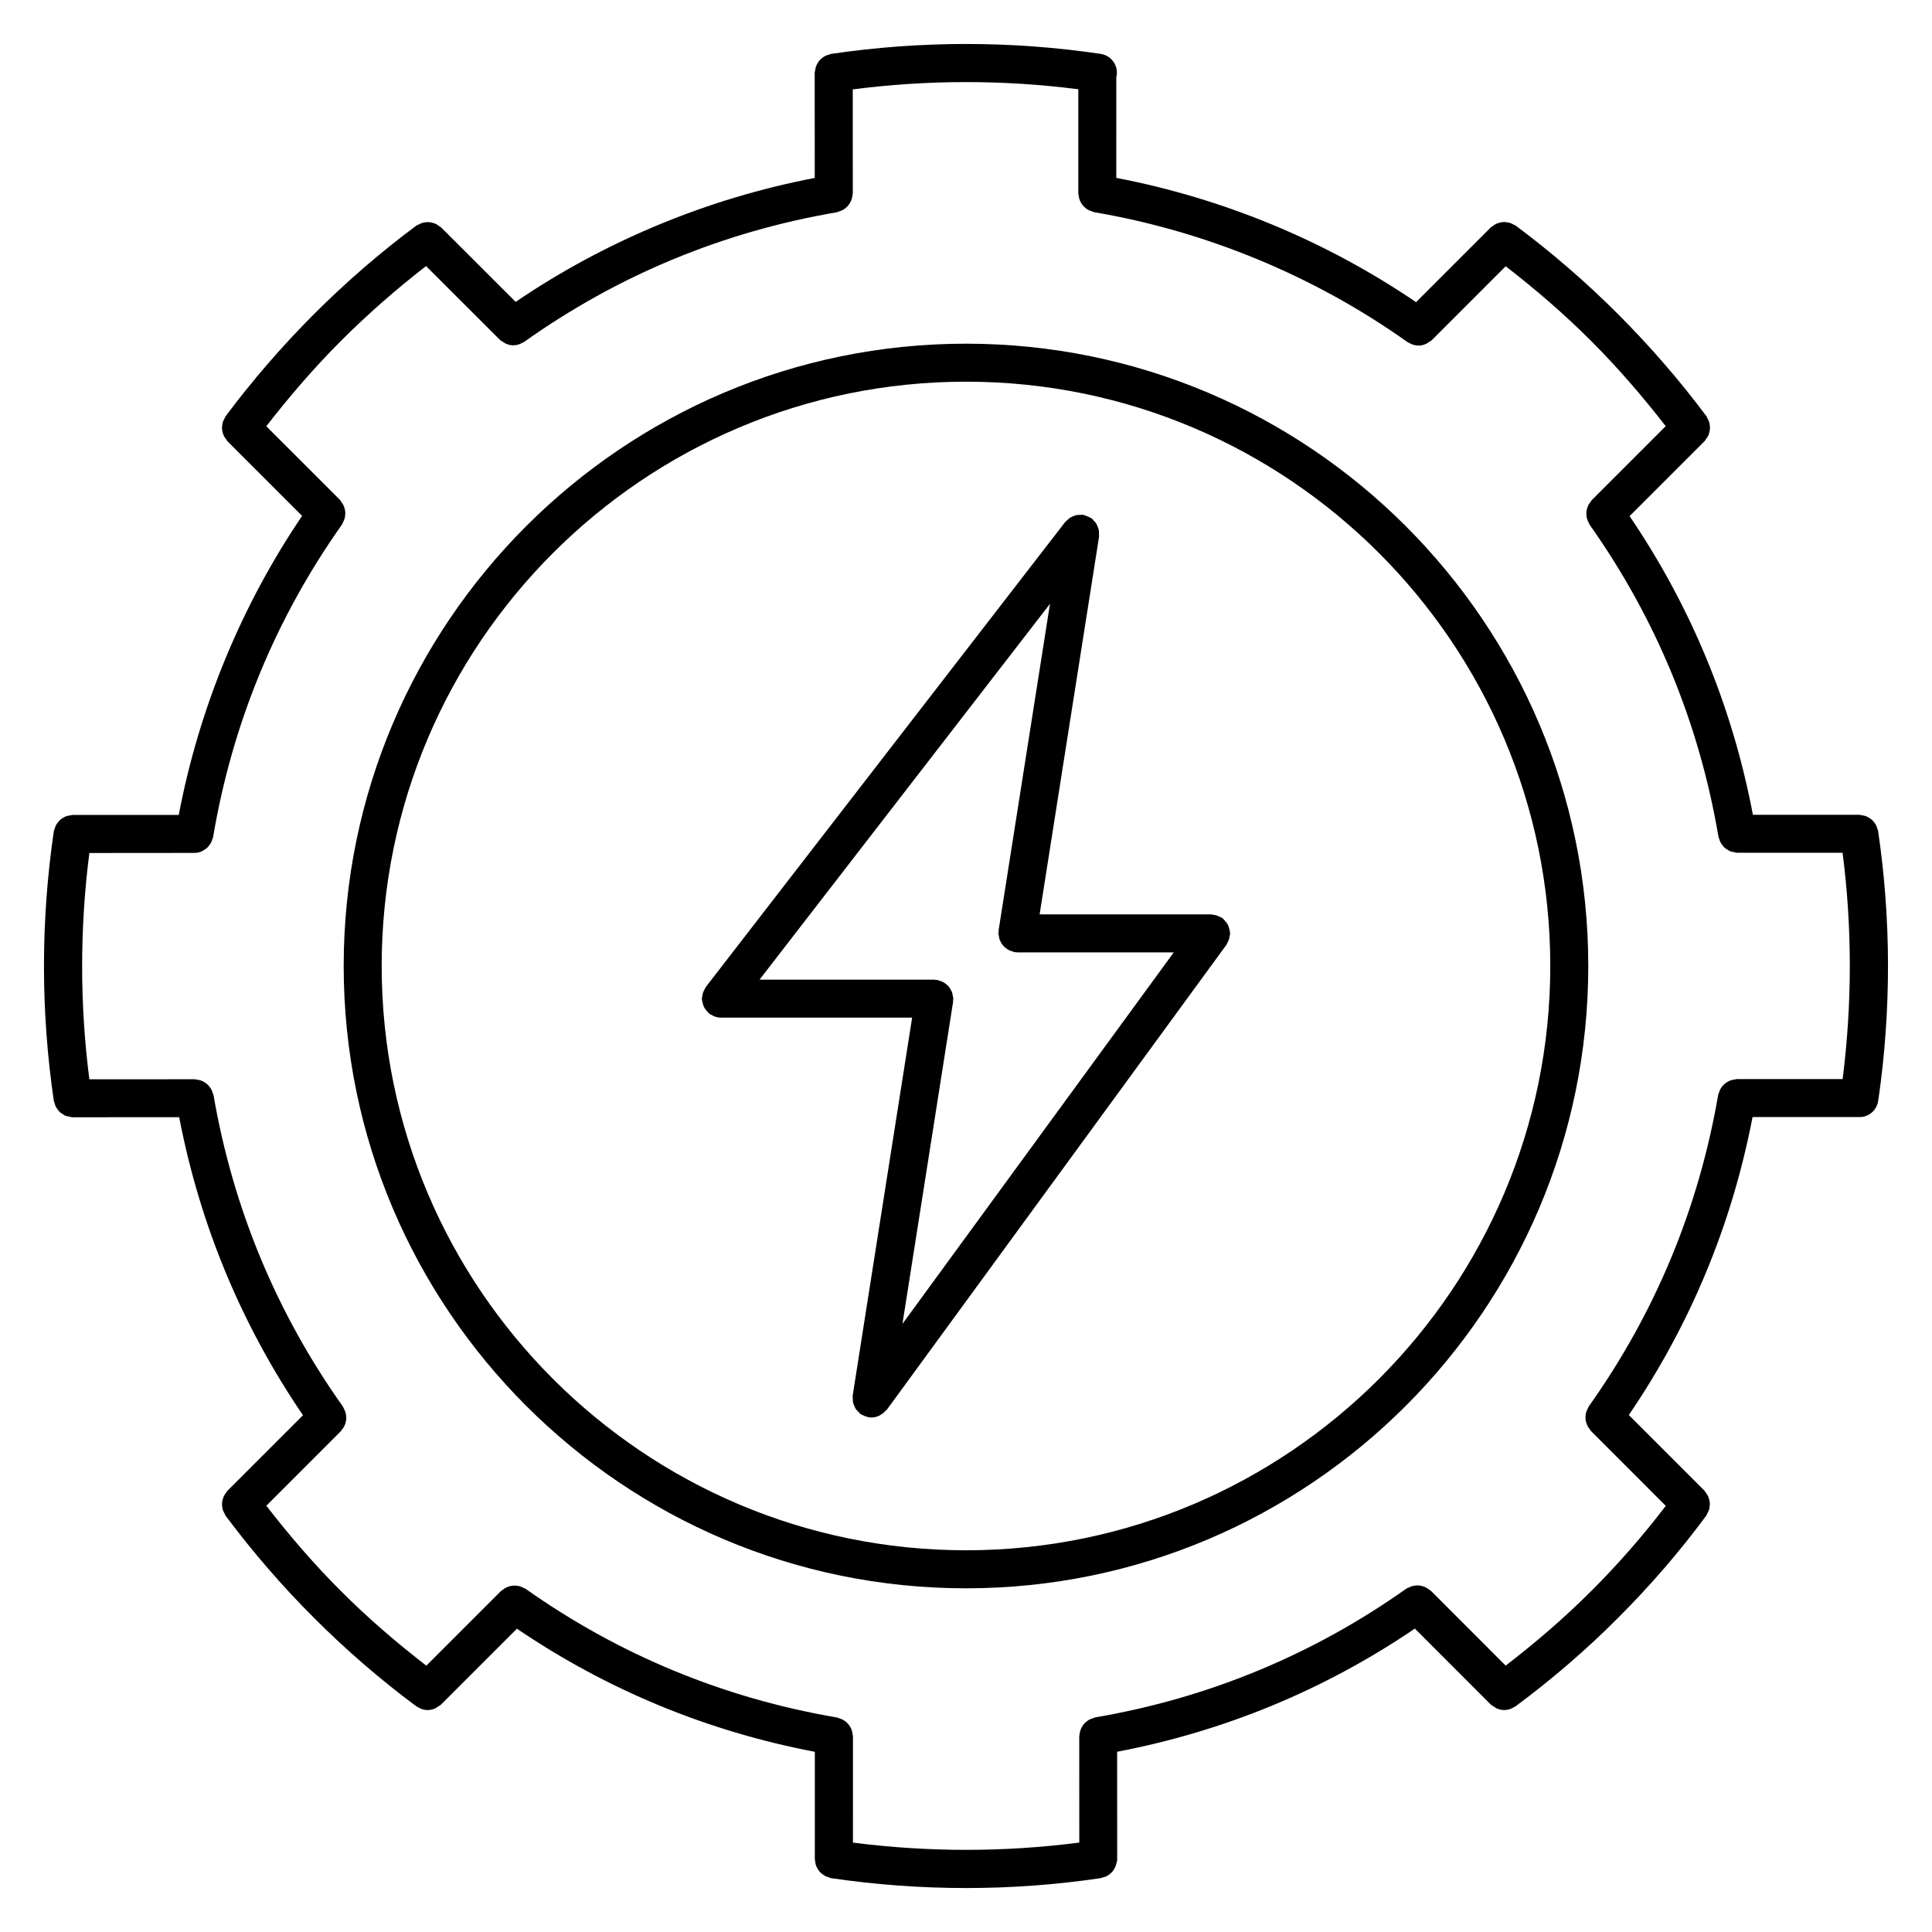
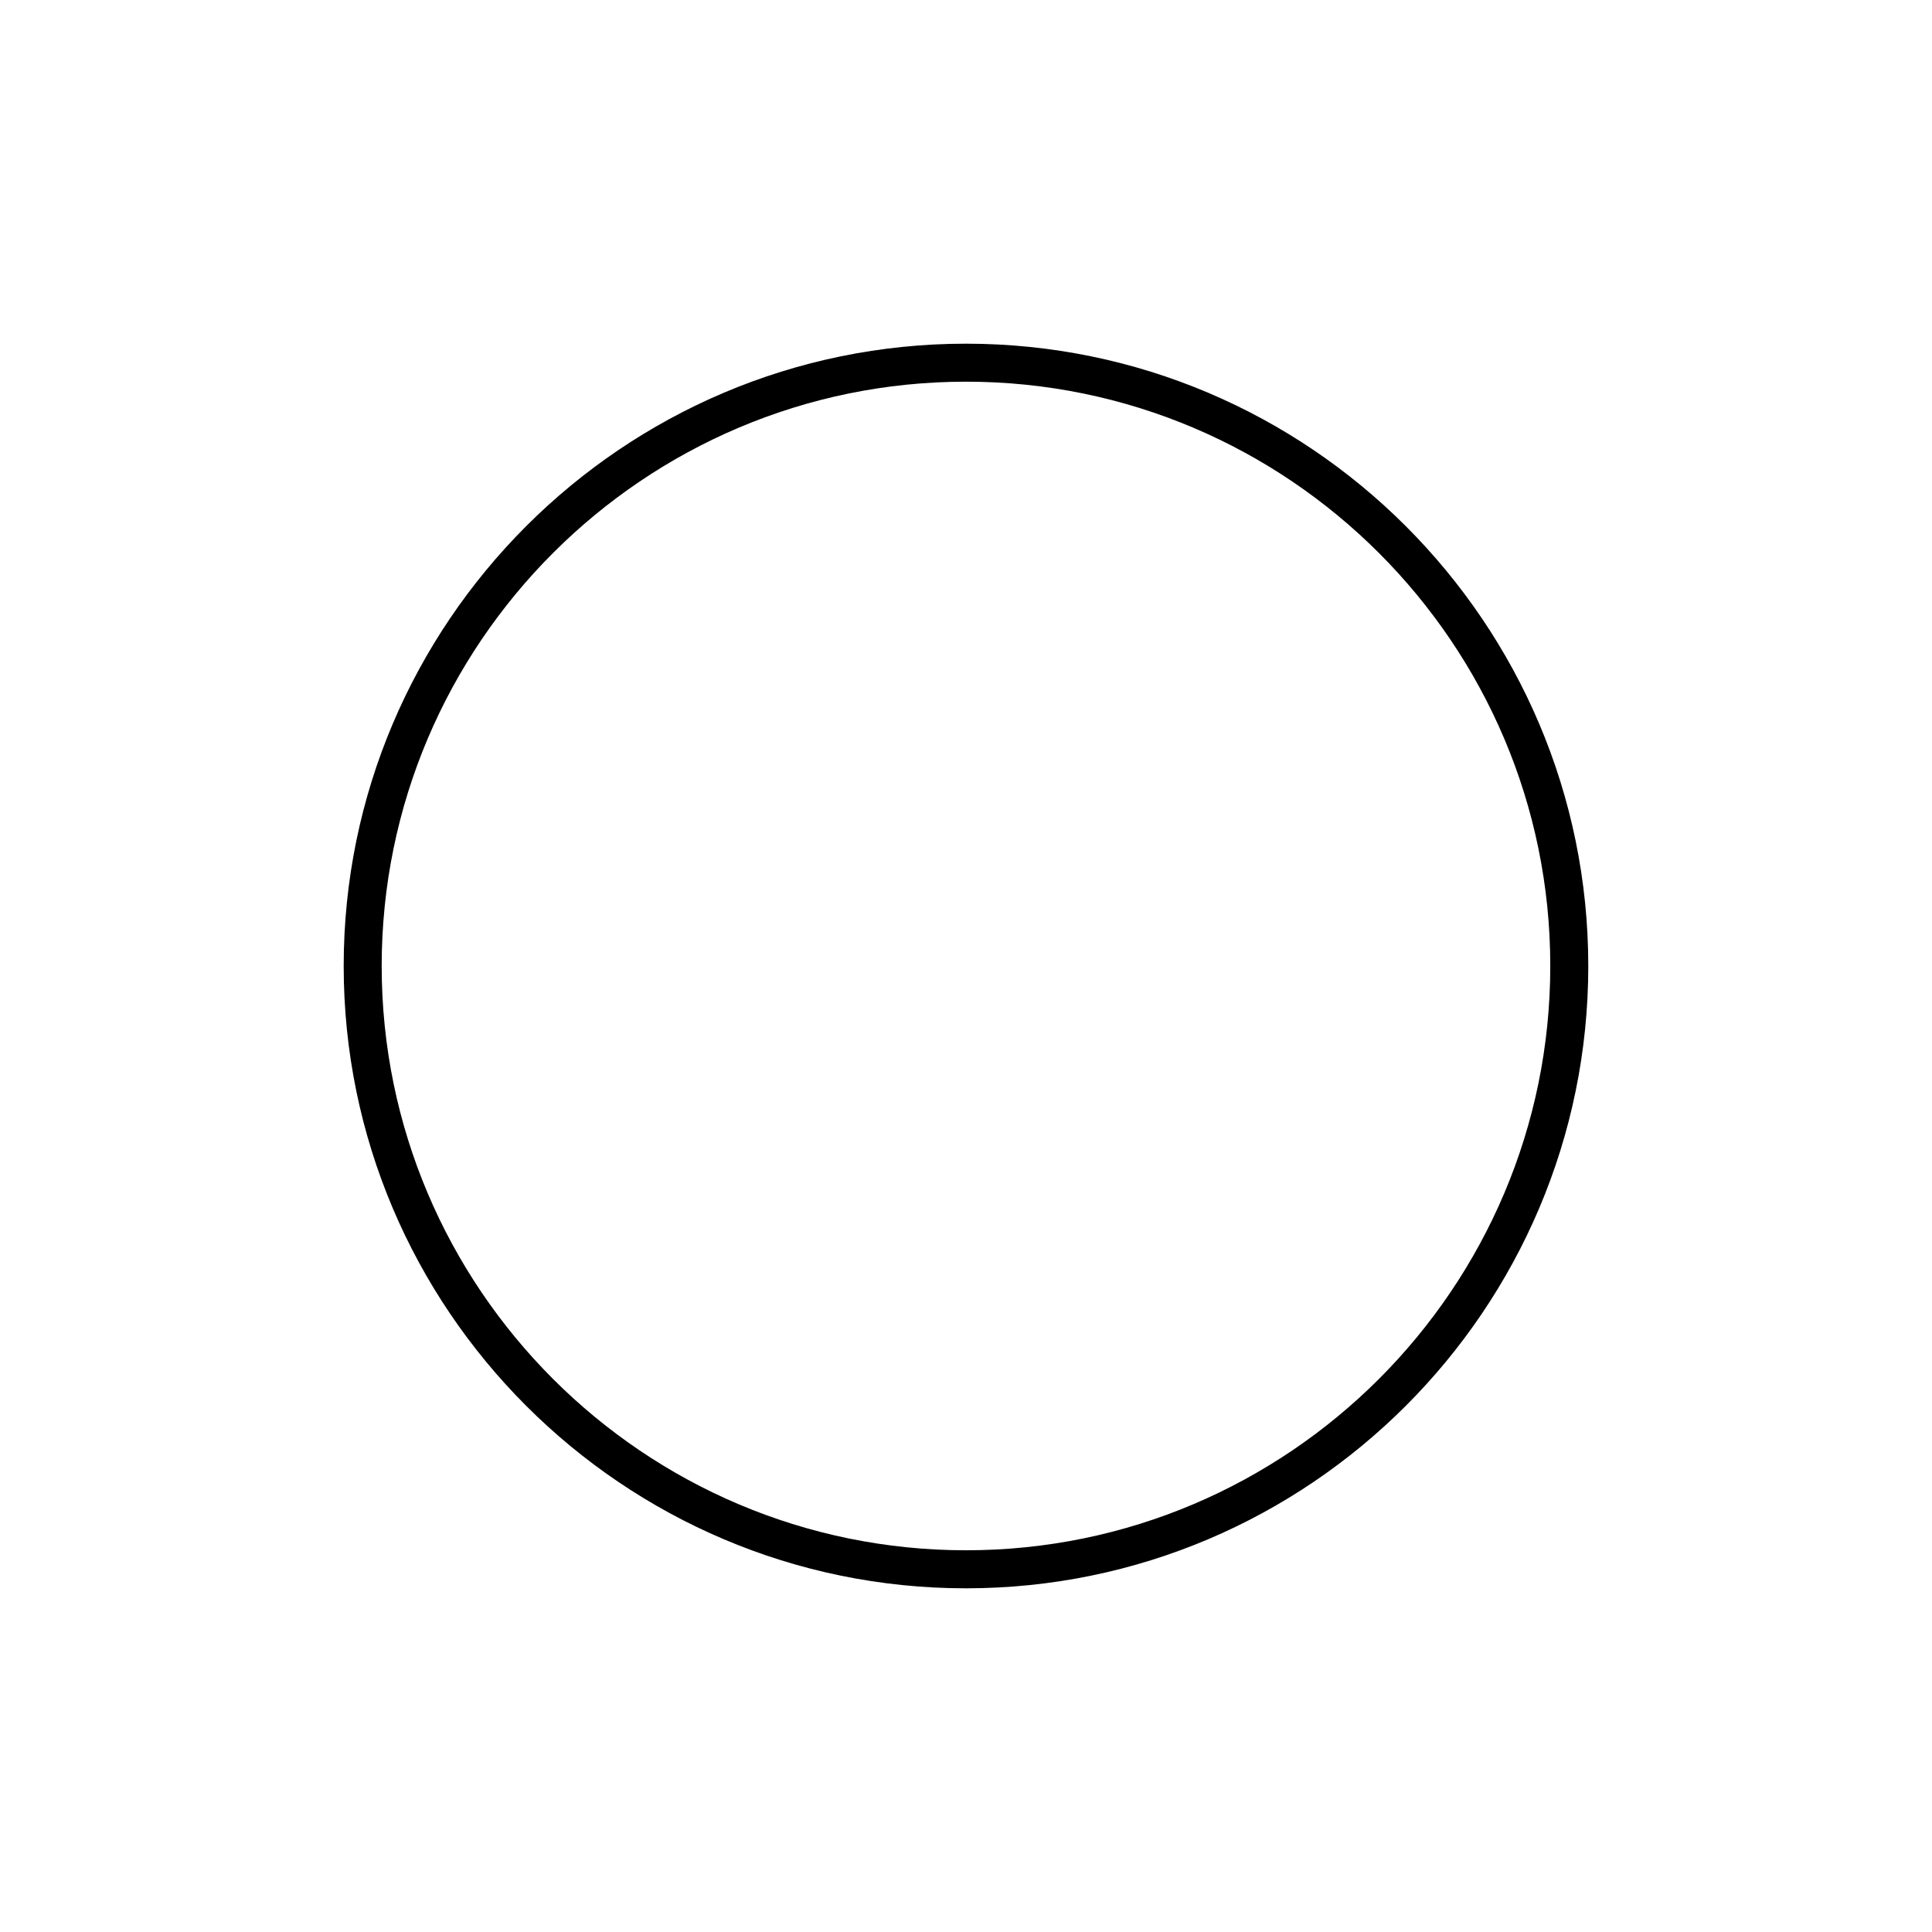
<svg xmlns="http://www.w3.org/2000/svg" fill="#000000" width="800px" height="800px" version="1.1" viewBox="144 144 512 512">
  <g>
-     <path d="m641.73 364.23c-0.035-0.215-0.156-0.387-0.211-0.594-0.098-0.332-0.191-0.648-0.344-0.953-0.145-0.289-0.328-0.527-0.523-0.781-0.203-0.25-0.398-0.492-0.645-0.707-0.25-0.215-0.523-0.383-0.812-0.543-0.266-0.152-0.523-0.293-0.82-0.398-0.328-0.117-0.672-0.16-1.023-0.207-0.207-0.023-0.387-0.121-0.598-0.121l-28.215-0.004c-5.422-28.574-16.398-55.16-32.676-79.148l19.895-19.891c0.156-0.156 0.223-0.363 0.352-0.535 0.211-0.273 0.406-0.527 0.555-0.836 0.141-0.293 0.23-0.586 0.316-0.898 0.086-0.312 0.156-0.613 0.18-0.938s-0.012-0.629-0.051-0.953c-0.035-0.316-0.082-0.625-0.176-0.934-0.105-0.324-0.266-0.609-0.434-0.91-0.105-0.191-0.141-0.402-0.277-0.578-7.106-9.508-14.988-18.609-23.438-27.066-8.434-8.438-17.559-16.332-27.121-23.457-0.176-0.133-0.387-0.168-0.574-0.273-0.301-0.172-0.594-0.328-0.918-0.434-0.309-0.098-0.598-0.141-0.91-0.176-0.332-0.039-0.648-0.07-0.984-0.047-0.312 0.02-0.598 0.098-0.906 0.176-0.316 0.086-0.621 0.176-0.926 0.324-0.297 0.145-0.551 0.336-0.82 0.543-0.172 0.133-0.379 0.195-0.535 0.359l-19.82 19.824c-23.809-16.203-51.086-27.508-79.441-32.934l0.004-26.836c0.023-0.105 0.098-0.191 0.105-0.301 0.406-2.75-1.492-5.316-4.246-5.723-23.613-3.508-47.664-3.5-71.477 0.004-0.195 0.031-0.348 0.141-0.535 0.191-0.371 0.102-0.719 0.207-1.055 0.379-0.246 0.133-0.457 0.293-0.68 0.465-0.297 0.223-0.562 0.449-0.801 0.73-0.18 0.211-0.316 0.441-0.457 0.684-0.188 0.312-0.348 0.621-0.465 0.973-0.098 0.281-0.133 0.57-0.176 0.867-0.035 0.238-0.141 0.449-0.141 0.695l0.012 27.887c-28.289 5.41-55.508 16.691-79.266 32.844l-19.754-19.734c-0.156-0.156-0.363-0.223-0.527-0.352-0.273-0.211-0.527-0.406-0.836-0.551-0.297-0.145-0.594-0.238-0.906-0.316-0.309-0.082-0.605-0.156-0.922-0.176-0.332-0.023-0.645 0.004-0.977 0.047-0.312 0.035-0.605 0.082-0.906 0.176-0.328 0.105-0.625 0.262-0.926 0.434-0.188 0.105-0.395 0.137-0.57 0.266-9.531 7.094-18.656 14.988-27.125 23.461-8.453 8.465-16.34 17.578-23.434 27.086-0.133 0.18-0.168 0.395-0.273 0.578-0.172 0.297-0.328 0.586-0.43 0.906-0.102 0.312-0.145 0.613-0.18 0.938-0.039 0.324-0.07 0.629-0.047 0.945 0.023 0.324 0.102 0.629 0.188 0.941 0.086 0.309 0.172 0.598 0.312 0.887 0.152 0.312 0.352 0.578 0.57 0.855 0.133 0.168 0.191 0.363 0.344 0.52l19.809 19.805c-16.09 23.754-27.312 50.969-32.688 79.25h-28.129c-0.215 0-0.402 0.098-0.609 0.121-0.348 0.047-0.68 0.09-1.008 0.203-0.309 0.105-0.57 0.25-0.848 0.406-0.281 0.16-0.543 0.316-0.789 0.535-0.246 0.211-0.449 0.453-0.648 0.715-0.195 0.246-0.371 0.488-0.523 0.77-0.156 0.309-0.25 0.625-0.344 0.957-0.059 0.207-0.18 0.379-0.211 0.594-3.481 23.75-3.481 47.805 0 71.496 0.031 0.211 0.141 0.383 0.203 0.586 0.09 0.324 0.168 0.641 0.316 0.938 0.133 0.258 0.301 0.465 0.469 0.691 0.203 0.277 0.387 0.551 0.641 0.781 0.191 0.172 0.418 0.289 0.629 0.422 0.301 0.203 0.578 0.414 0.922 0.543 0.25 0.102 0.527 0.105 0.797 0.16 0.332 0.07 0.645 0.203 1.004 0.203l28.242-0.016c5.488 28.527 16.504 55.051 32.809 78.988l-20.051 20.051c-0.168 0.168-0.238 0.379-0.371 0.559-0.195 0.258-0.383 0.504-0.523 0.785-0.156 0.316-0.25 0.637-0.336 0.969-0.074 0.289-0.145 0.559-0.168 0.855-0.023 0.348 0 0.684 0.051 1.031 0.035 0.297 0.074 0.57 0.168 0.855 0.105 0.344 0.277 0.648 0.457 0.969 0.102 0.176 0.133 0.379 0.258 0.543 7.203 9.648 15.098 18.773 23.449 27.094 8.438 8.453 17.562 16.34 27.121 23.438 0.207 0.152 0.438 0.223 0.656 0.336 0.211 0.109 0.406 0.246 0.629 0.324 0.527 0.191 1.074 0.309 1.621 0.316 0.023 0 0.051 0.016 0.074 0.016h0.004 0.012c0.031 0 0.059-0.02 0.09-0.02 0.672-0.016 1.324-0.172 1.945-0.453 0.258-0.109 0.457-0.309 0.695-0.465 0.273-0.18 0.574-0.301 0.816-0.539l20.105-20.098c23.945 16.238 50.461 27.191 78.945 32.621l-0.004 28.465c0 0.152 0.074 0.277 0.086 0.422 0.039 0.465 0.105 0.902 0.266 1.324 0.07 0.18 0.16 0.344 0.25 0.523 0.207 0.402 0.438 0.77 0.746 1.109 0.133 0.145 0.281 0.262 0.43 0.395 0.332 0.289 0.676 0.527 1.078 0.727 0.211 0.105 0.434 0.168 0.66 0.242 0.262 0.082 0.484 0.23 0.762 0.273 11.914 1.754 23.887 2.625 35.832 2.625s23.859-0.875 35.664-2.625c0.121-0.02 0.211-0.098 0.328-0.117 0.523-0.105 0.996-0.266 1.441-0.523 0.098-0.055 0.168-0.109 0.258-0.172 0.473-0.312 0.883-0.672 1.223-1.117 0.039-0.055 0.074-0.109 0.109-0.168 0.328-0.469 0.574-0.969 0.734-1.535 0.023-0.09 0.035-0.176 0.055-0.273 0.074-0.348 0.211-0.68 0.211-1.055l-0.012-28.535c28.484-5.438 54.98-16.398 78.902-32.637l20.113 20.121c0.242 0.242 0.543 0.359 0.816 0.539 0.238 0.156 0.438 0.348 0.695 0.465 0.625 0.281 1.289 0.441 1.961 0.453 0.031 0 0.055 0.02 0.082 0.02h0.012 0.004c0.02 0 0.039-0.012 0.066-0.012 0.555-0.012 1.109-0.125 1.641-0.316 0.211-0.082 0.398-0.207 0.605-0.316 0.223-0.117 0.457-0.191 0.664-0.344 9.637-7.133 18.773-15.008 27.137-23.402 8.504-8.484 16.398-17.625 23.453-27.18 0.125-0.176 0.16-0.383 0.266-0.57 0.168-0.301 0.316-0.586 0.422-0.906 0.102-0.312 0.145-0.621 0.18-0.941 0.039-0.316 0.066-0.625 0.039-0.945-0.023-0.324-0.098-0.625-0.18-0.941-0.086-0.312-0.172-0.598-0.316-0.898-0.152-0.301-0.348-0.562-0.559-0.836-0.125-0.168-0.191-0.367-0.344-0.523l-20.062-20.066c16.297-23.93 27.312-50.453 32.793-78.961h28.363c2.684 0 4.828-2.109 4.977-4.75 0.012-0.055 0.039-0.098 0.051-0.141 3.379-23.645 3.336-47.508-0.113-70.91zm-76.094 201.46c-7.019 7.031-14.656 13.586-22.617 19.719l-19.828-19.84c-0.137-0.137-0.316-0.191-0.469-0.312-0.289-0.23-0.57-0.434-0.891-0.59-0.262-0.125-0.52-0.223-0.785-0.301-0.352-0.105-0.699-0.18-1.066-0.207-0.273-0.02-0.523-0.012-0.785 0.016-0.379 0.035-0.742 0.102-1.113 0.215-0.258 0.086-0.488 0.195-0.73 0.324-0.211 0.105-0.449 0.141-0.648 0.289-24.754 17.527-52.516 29.016-82.516 34.133-0.195 0.035-0.344 0.152-0.527 0.207-0.332 0.098-0.648 0.203-0.953 0.363-0.289 0.152-0.527 0.328-0.777 0.523-0.258 0.207-0.484 0.414-0.695 0.66-0.207 0.25-0.371 0.516-0.527 0.789-0.156 0.277-0.293 0.555-0.387 0.863-0.105 0.316-0.16 0.645-0.203 0.984-0.02 0.195-0.109 0.367-0.109 0.57l0.012 28.203c-19.84 2.574-39.973 2.574-59.984 0.012l0.004-28.191c0-0.188-0.086-0.344-0.105-0.523-0.039-0.371-0.102-0.727-0.211-1.066-0.098-0.281-0.215-0.527-0.359-0.785-0.172-0.312-0.348-0.59-0.578-0.855-0.195-0.23-0.406-0.422-0.641-0.609-0.262-0.215-0.523-0.402-0.832-0.559-0.293-0.152-0.594-0.258-0.918-0.352-0.191-0.055-0.344-0.172-0.543-0.207-30.008-5.113-57.785-16.586-82.57-34.113-0.172-0.117-0.367-0.141-0.543-0.242-0.297-0.16-0.59-0.301-0.906-0.398-0.312-0.098-0.613-0.145-0.934-0.18-0.324-0.035-0.637-0.051-0.957-0.02-0.316 0.023-0.613 0.098-0.918 0.176-0.316 0.09-0.613 0.195-0.91 0.344-0.293 0.145-0.551 0.332-0.812 0.539-0.16 0.121-0.352 0.18-0.5 0.328l-19.824 19.82c-7.91-6.106-15.543-12.672-22.617-19.758-7.012-6.988-13.598-14.637-19.785-22.621l19.773-19.781c0.109-0.105 0.152-0.258 0.246-0.371 0.273-0.324 0.504-0.648 0.68-1.023 0.109-0.23 0.191-0.457 0.262-0.699 0.109-0.367 0.191-0.73 0.215-1.117 0.02-0.273 0.004-0.527-0.02-0.801-0.031-0.359-0.09-0.699-0.207-1.043-0.098-0.301-0.227-0.574-0.379-0.855-0.102-0.18-0.121-0.379-0.246-0.551-17.602-24.766-29.152-52.566-34.324-82.609-0.035-0.195-0.152-0.344-0.207-0.527-0.102-0.332-0.207-0.648-0.367-0.953-0.152-0.281-0.316-0.523-0.52-0.762-0.207-0.262-0.418-0.5-0.676-0.711-0.246-0.207-0.5-0.367-0.777-0.523-0.281-0.156-0.559-0.293-0.871-0.395-0.316-0.105-0.637-0.156-0.977-0.195-0.195-0.02-0.367-0.109-0.574-0.109l-27.93 0.016c-2.551-19.895-2.551-40.027 0-59.973l27.832-0.023c0.648 0 1.266-0.141 1.844-0.371 0.203-0.082 0.363-0.211 0.551-0.316 0.352-0.195 0.695-0.398 0.992-0.672 0.18-0.168 0.312-0.363 0.465-0.551 0.23-0.289 0.449-0.574 0.613-0.91 0.121-0.242 0.191-0.492 0.273-0.754 0.066-0.211 0.188-0.395 0.223-0.621 5.09-30.133 16.586-58.012 34.18-82.863 0.125-0.18 0.156-0.395 0.258-0.586 0.145-0.277 0.277-0.539 0.367-0.836 0.105-0.332 0.16-0.656 0.195-0.996 0.031-0.309 0.047-0.594 0.02-0.902-0.023-0.332-0.098-0.641-0.188-0.961-0.086-0.309-0.188-0.594-0.332-0.883-0.152-0.297-0.336-0.559-0.551-0.828-0.125-0.16-0.18-0.352-0.328-0.5l-19.523-19.52c6.109-7.879 12.676-15.512 19.766-22.605 7.094-7.098 14.691-13.738 22.574-19.844l19.543 19.527c0.262 0.262 0.586 0.398 0.887 0.59 0.203 0.125 0.367 0.289 0.586 0.387 0.664 0.309 1.371 0.5 2.098 0.5 0.02 0 0.039-0.012 0.059-0.012 0.555-0.004 1.109-0.125 1.641-0.316 0.195-0.07 0.367-0.18 0.555-0.277 0.215-0.109 0.449-0.18 0.656-0.328 24.848-17.66 52.734-29.211 82.875-34.34 0.191-0.031 0.332-0.145 0.516-0.203 0.348-0.102 0.672-0.211 0.984-0.379 0.277-0.145 0.52-0.316 0.754-0.516 0.258-0.207 0.492-0.418 0.707-0.676 0.211-0.246 0.371-0.504 0.527-0.785 0.156-0.277 0.289-0.551 0.387-0.852 0.109-0.328 0.168-0.66 0.207-1.008 0.02-0.191 0.109-0.359 0.109-0.555l-0.012-27.582c19.926-2.57 39.988-2.578 59.773-0.031v27.617c0 0.203 0.098 0.371 0.109 0.562 0.039 0.336 0.098 0.66 0.195 0.977 0.105 0.316 0.242 0.605 0.402 0.891 0.152 0.266 0.312 0.516 0.508 0.75 0.223 0.266 0.469 0.488 0.734 0.699 0.23 0.188 0.465 0.348 0.73 0.492 0.316 0.172 0.648 0.289 1.004 0.387 0.176 0.051 0.316 0.16 0.504 0.195 29.773 5.062 58.492 16.969 83.043 34.426 0.195 0.141 0.422 0.207 0.629 0.316 0.203 0.105 0.387 0.223 0.598 0.297 0.492 0.176 0.992 0.277 1.508 0.293 0.059 0 0.117 0.035 0.176 0.035 0.727 0 1.43-0.195 2.102-0.508 0.207-0.098 0.367-0.246 0.559-0.371 0.309-0.195 0.637-0.332 0.902-0.598l19.555-19.559c7.918 6.133 15.562 12.711 22.637 19.789 7.078 7.09 13.652 14.711 19.77 22.59l-19.629 19.629c-0.156 0.156-0.223 0.359-0.348 0.523-0.188 0.242-0.359 0.48-0.5 0.746-0.168 0.328-0.289 0.656-0.379 1.008-0.074 0.266-0.125 0.523-0.156 0.797-0.035 0.371-0.02 0.727 0.023 1.098 0.035 0.273 0.082 0.527 0.156 0.797 0.105 0.367 0.266 0.699 0.457 1.039 0.086 0.152 0.105 0.324 0.207 0.469 17.562 24.812 29.059 52.648 34.152 82.73 0.039 0.223 0.156 0.398 0.223 0.605 0.086 0.281 0.156 0.551 0.293 0.805 0.145 0.293 0.336 0.539 0.535 0.797 0.18 0.238 0.344 0.473 0.57 0.676 0.223 0.203 0.484 0.344 0.742 0.504 0.266 0.168 0.516 0.352 0.805 0.469 0.316 0.121 0.66 0.145 0.992 0.203 0.277 0.047 0.523 0.16 0.805 0.16l27.926 0.004c2.551 19.82 2.551 39.957 0.012 59.969h-28.023c-0.203 0-0.371 0.098-0.57 0.117-0.332 0.039-0.645 0.09-0.957 0.191-0.328 0.105-0.621 0.242-0.918 0.406-0.262 0.145-0.5 0.301-0.73 0.492-0.273 0.227-0.504 0.48-0.727 0.754-0.176 0.227-0.332 0.449-0.473 0.699-0.176 0.328-0.301 0.676-0.402 1.043-0.047 0.168-0.152 0.301-0.18 0.48-5.16 30.023-16.695 57.801-34.293 82.559-0.098 0.133-0.109 0.293-0.191 0.434-0.207 0.359-0.379 0.715-0.488 1.102-0.074 0.242-0.109 0.48-0.141 0.727-0.055 0.395-0.07 0.766-0.031 1.164 0.023 0.25 0.082 0.492 0.145 0.734 0.098 0.367 0.215 0.711 0.395 1.055 0.133 0.262 0.301 0.488 0.48 0.727 0.133 0.172 0.203 0.379 0.359 0.535l19.879 19.887c-6.047 7.91-12.676 15.512-19.805 22.621z" />
-     <path d="m469.9 391.89c0.02-0.188 0.105-0.352 0.105-0.543 0-0.133-0.066-0.242-0.074-0.371-0.031-0.348-0.105-0.672-0.207-1.008-0.09-0.309-0.172-0.598-0.316-0.875-0.141-0.281-0.324-0.523-0.523-0.77-0.211-0.277-0.43-0.535-0.695-0.762-0.102-0.086-0.145-0.203-0.258-0.281-0.156-0.109-0.336-0.137-0.504-0.23-0.301-0.172-0.594-0.316-0.926-0.422-0.332-0.109-0.664-0.168-1.008-0.207-0.188-0.02-0.344-0.105-0.535-0.105h-45.449l15.758-100.13c0.035-0.23-0.035-0.449-0.031-0.68 0.004-0.348 0.02-0.684-0.047-1.027-0.066-0.316-0.18-0.605-0.301-0.902-0.117-0.301-0.23-0.59-0.406-0.867-0.188-0.297-0.434-0.535-0.684-0.789-0.156-0.156-0.25-0.359-0.434-0.5-0.07-0.055-0.152-0.059-0.223-0.109-0.273-0.191-0.578-0.309-0.887-0.438-0.324-0.137-0.629-0.289-0.961-0.359-0.086-0.016-0.141-0.07-0.227-0.086-0.23-0.035-0.441 0.031-0.672 0.023-0.344-0.004-0.68-0.023-1.023 0.039-0.348 0.066-0.664 0.195-0.988 0.328-0.266 0.109-0.523 0.207-0.77 0.363-0.324 0.207-0.59 0.469-0.863 0.746-0.141 0.145-0.324 0.227-0.453 0.395l-95.254 123.25c-0.125 0.168-0.16 0.363-0.266 0.535-0.18 0.309-0.348 0.598-0.465 0.941-0.109 0.328-0.16 0.656-0.203 0.996-0.023 0.207-0.121 0.387-0.121 0.605 0 0.105 0.055 0.203 0.066 0.312 0.02 0.348 0.105 0.672 0.203 1.008 0.086 0.309 0.156 0.605 0.297 0.887 0.133 0.273 0.316 0.504 0.504 0.746 0.215 0.293 0.422 0.562 0.695 0.801 0.082 0.07 0.117 0.168 0.203 0.23 0.215 0.168 0.469 0.25 0.707 0.379 0.195 0.105 0.371 0.23 0.59 0.316 0.578 0.223 1.18 0.359 1.785 0.359h50.684l-15.75 100.14c-0.039 0.246 0.035 0.469 0.031 0.711-0.004 0.359-0.023 0.715 0.047 1.062 0.066 0.328 0.207 0.609 0.328 0.918 0.121 0.293 0.223 0.578 0.398 0.852 0.203 0.309 0.469 0.543 0.73 0.801 0.172 0.16 0.277 0.367 0.469 0.516 0.055 0.047 0.125 0.055 0.188 0.098 0.16 0.105 0.344 0.176 0.523 0.266 0.387 0.195 0.781 0.352 1.195 0.441 0.105 0.023 0.18 0.098 0.289 0.105 0.258 0.039 0.516 0.055 0.766 0.059h0.012 0.012c0.719 0 1.395-0.195 2.023-0.48 0.18-0.082 0.328-0.191 0.5-0.297 0.473-0.281 0.883-0.625 1.246-1.047 0.086-0.102 0.211-0.137 0.293-0.246l90.031-123.26c0.109-0.156 0.137-0.336 0.23-0.504 0.172-0.301 0.316-0.594 0.43-0.934 0.086-0.332 0.141-0.648 0.184-0.992zm-73.336 17.148c0.012-0.133 0.082-0.25 0.082-0.387 0-0.211-0.098-0.395-0.121-0.598-0.039-0.336-0.09-0.664-0.203-0.988-0.105-0.309-0.242-0.574-0.402-0.855-0.16-0.281-0.324-0.539-0.535-0.789-0.211-0.246-0.441-0.441-0.699-0.648-0.25-0.195-0.5-0.379-0.785-0.523-0.301-0.156-0.613-0.258-0.945-0.352-0.203-0.055-0.363-0.18-0.57-0.211-0.137-0.02-0.262 0.023-0.398 0.016-0.133-0.012-0.246-0.082-0.387-0.082h-46.316l76.973-99.594-13.617 86.527c-0.02 0.141 0.031 0.273 0.02 0.414-0.012 0.133-0.082 0.246-0.082 0.383 0 0.211 0.098 0.395 0.121 0.598 0.039 0.332 0.09 0.656 0.191 0.969 0.105 0.324 0.258 0.609 0.422 0.902 0.152 0.262 0.301 0.504 0.5 0.734 0.227 0.273 0.484 0.492 0.762 0.711 0.227 0.176 0.449 0.336 0.707 0.48 0.328 0.176 0.676 0.289 1.043 0.387 0.176 0.051 0.324 0.16 0.516 0.191 0.238 0.035 0.469 0.051 0.699 0.055 0.031 0 0.055 0.016 0.086 0.016h41.43l-71.898 98.445 13.43-85.391c0.02-0.152-0.031-0.277-0.02-0.41z" />
    <path d="m400 235.08c-90.938 0-164.92 73.984-164.92 164.92 0 90.938 73.984 164.92 164.92 164.92 90.934-0.008 164.91-73.984 164.91-164.92s-73.977-164.92-164.91-164.92zm0 319.76c-85.387 0-154.85-69.461-154.85-154.85 0-85.379 69.465-154.84 154.85-154.84 85.375 0 154.84 69.461 154.84 154.84 0 85.387-69.461 154.85-154.84 154.85z" />
  </g>
</svg>